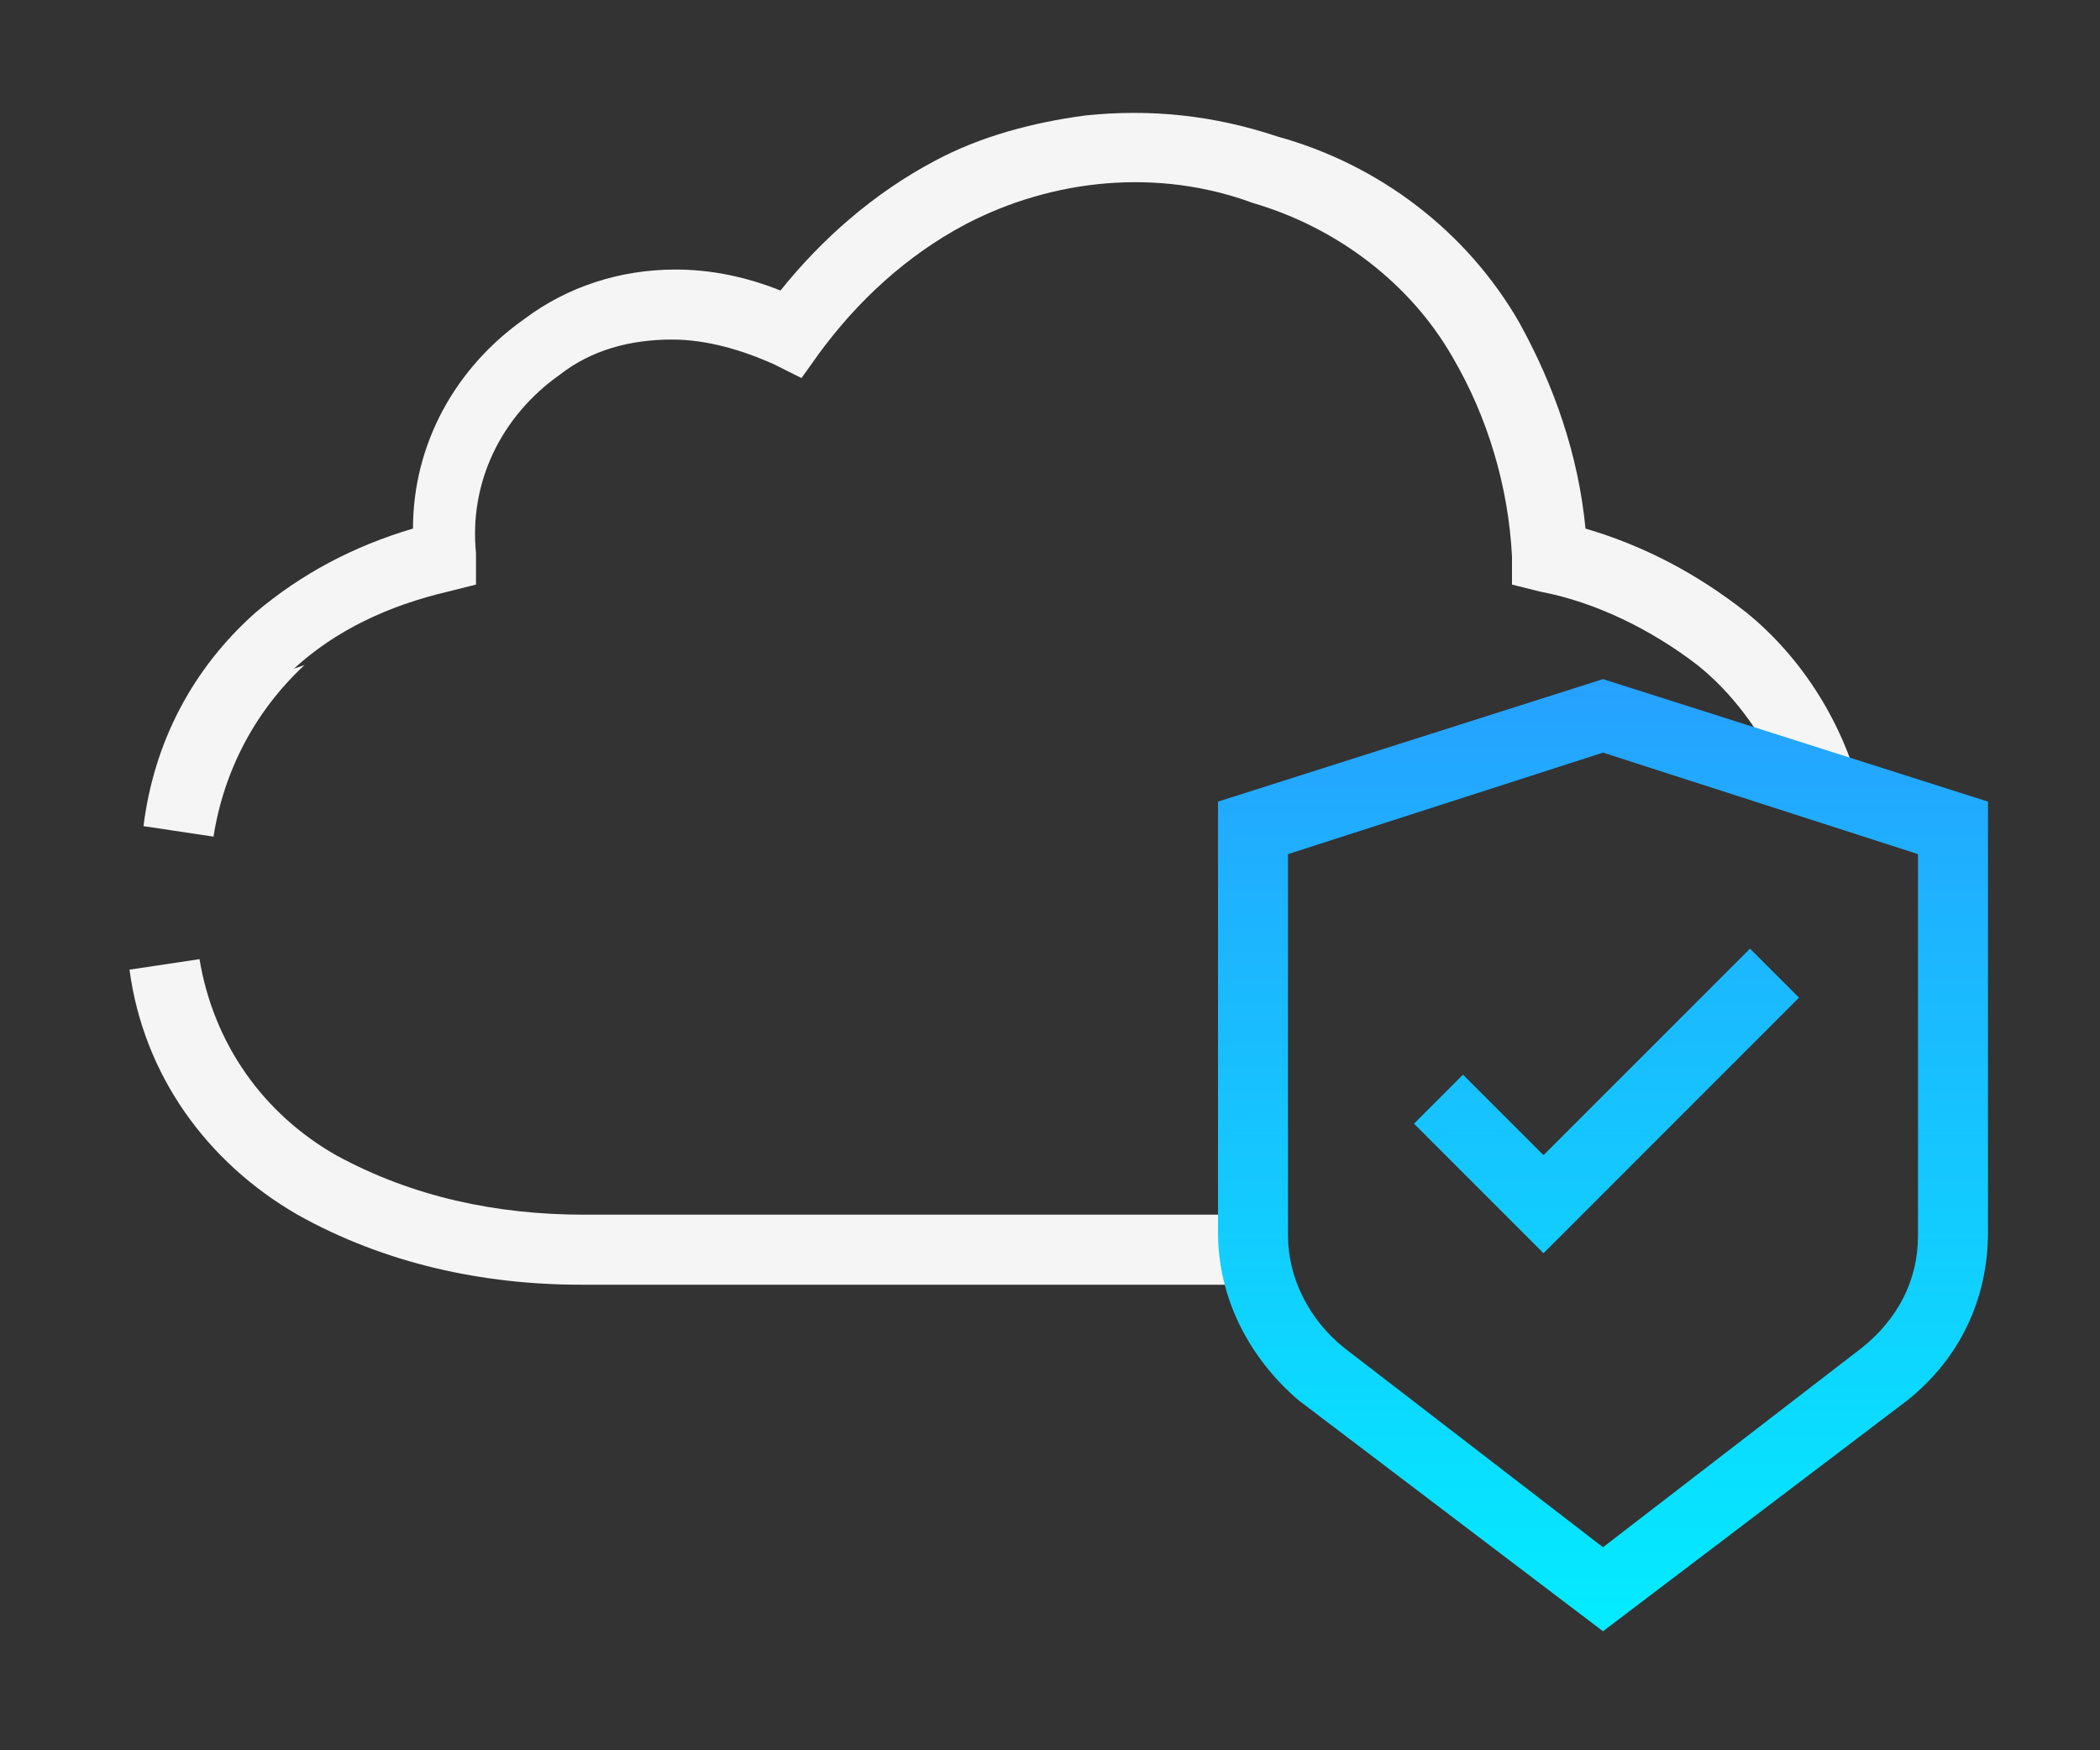
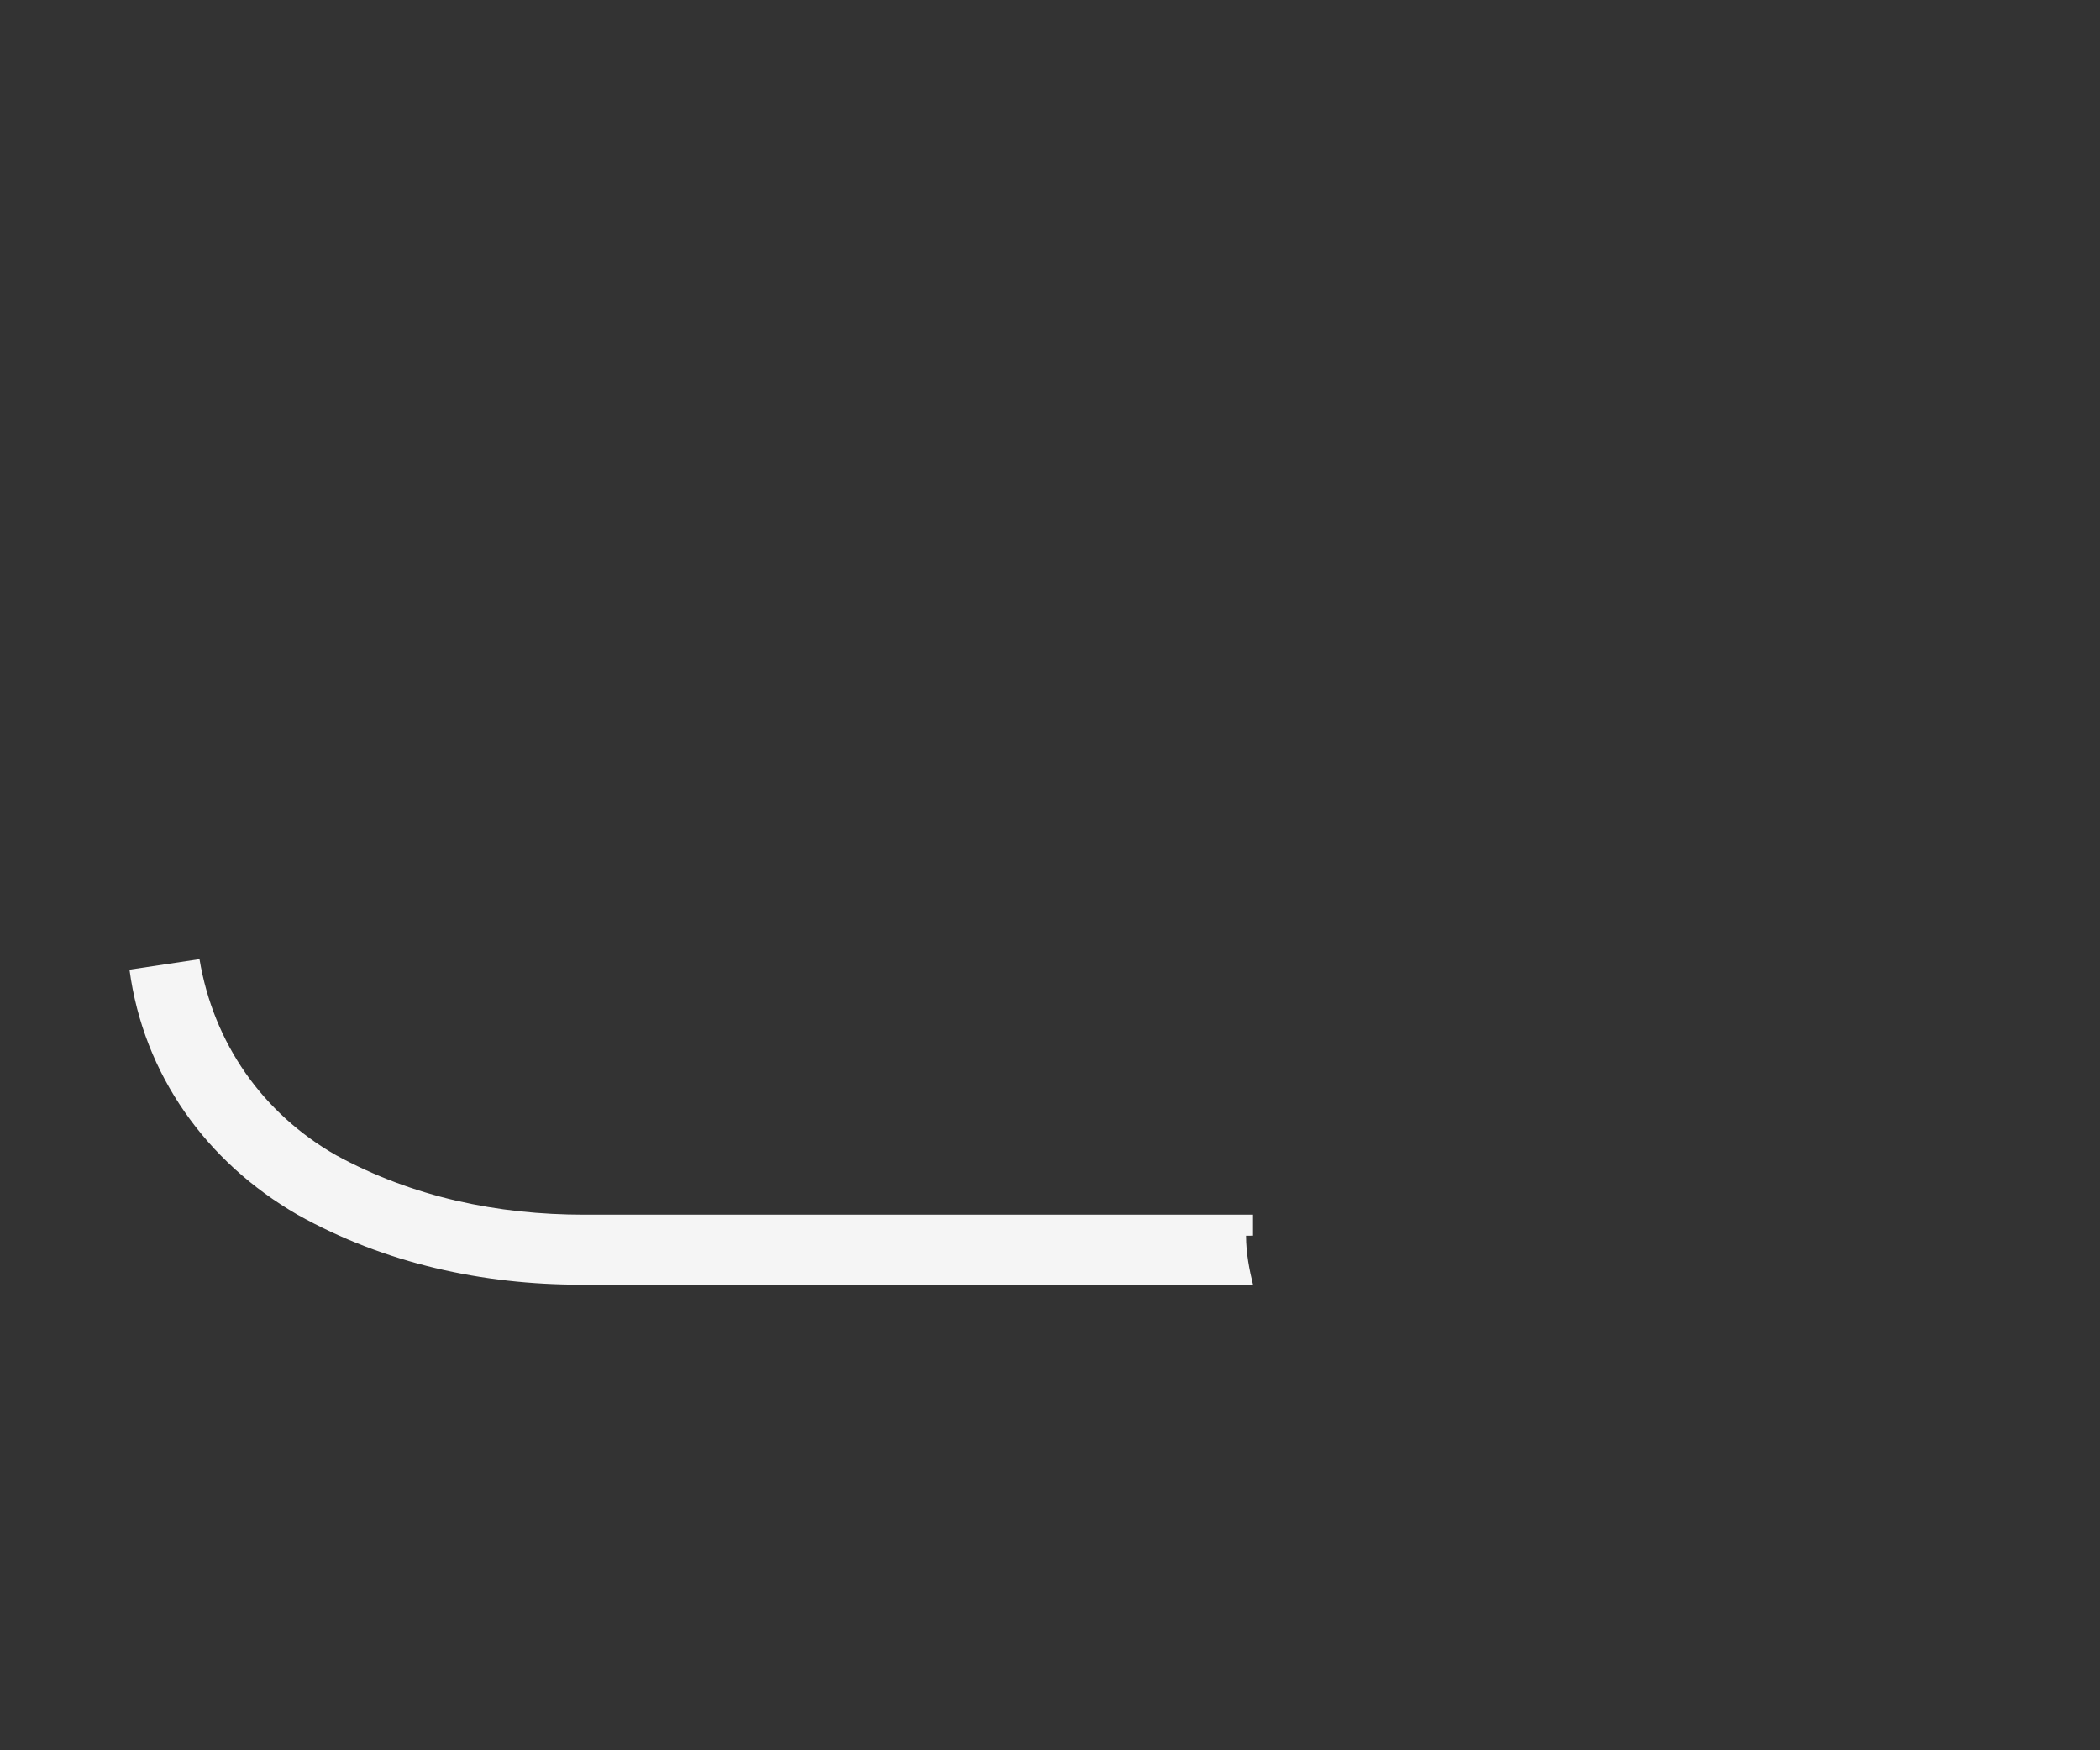
<svg xmlns="http://www.w3.org/2000/svg" id="Layer_1" version="1.1" viewBox="0 0 60 50">
  <rect x="0" y="0" width="60" height="50" fill="#333333" stroke="none" />
  <defs>
    <style>
      .st0 {
        fill: none;
      }

      .st1 {
        fill: url(#Gradients_1);
      }

      .st2 {
        fill: #f5f5f5;
      }
    </style>
    <linearGradient id="Gradients_1" data-name="Gradients 1" x1="45.8" y1="19.4" x2="45.8" y2="46.7" gradientUnits="userSpaceOnUse">
      <stop offset="0" stop-color="#26a1ff" />
      <stop offset="1" stop-color="#03ecff" />
    </linearGradient>
  </defs>
  <g id="icon_cloud-security">
-     <rect id="Rectangle_3252" class="st0" width="60" height="50" />
    <g>
-       <path class="st2" d="M8.4,19.1c1.2-1.1,2.7-1.8,4.4-2.2l.8-.2v-.9c-.2-2,.7-3.9,2.4-5.1.9-.7,2-1,3.2-1,1,0,2,.3,2.9.7l.8.4.5-.7c1.1-1.5,2.5-2.8,4.2-3.7,2.5-1.3,5.5-1.6,8.2-.6,2.4.7,4.5,2.3,5.7,4.4,1,1.7,1.6,3.7,1.7,5.7v.8s.8.2.8.2c1.6.3,3.2,1.1,4.5,2.1,1,.8,1.8,1.9,2.3,3l2.4.8c-.5-2.1-1.7-4-3.3-5.3-1.4-1.1-2.9-1.9-4.6-2.4-.2-2.1-.9-4.1-1.9-5.9-1.5-2.6-4-4.5-6.9-5.3-1.8-.6-3.6-.8-5.5-.6-1.5.2-3,.6-4.3,1.3-1.7.9-3.2,2.2-4.4,3.7-1-.4-2-.6-3-.6-1.6,0-3.1.5-4.3,1.4-2,1.4-3.2,3.6-3.2,6-1.7.5-3.2,1.3-4.5,2.4-1.8,1.6-2.9,3.7-3.2,6.1l2,.3c.3-1.9,1.2-3.6,2.6-4.9Z" />
      <path class="st2" d="M35.8,35.3v-.6h-18.3c-.2,0-.4,0-.8,0-2.5,0-4.9-.5-7.1-1.7-2.1-1.2-3.5-3.2-3.9-5.6l-2,.3c.4,3,2.2,5.5,4.8,7,2.5,1.4,5.3,2,8.1,2,.4,0,.6,0,.8,0h18.4c-.1-.4-.2-.9-.2-1.4Z" />
    </g>
-     <path class="st1" d="M45.8,19.4l-11,3.5v12.3c0,1.9.9,3.6,2.3,4.8l8.7,6.6,8.7-6.6c1.5-1.2,2.3-2.9,2.3-4.8v-12.3l-11-3.5ZM54.8,35.3c0,1.3-.6,2.4-1.6,3.2l-7.4,5.7-7.4-5.7c-1-.8-1.6-2-1.6-3.2v-10.9l9-2.9,9,2.9v10.9ZM44.1,33l5.9-5.9,1.4,1.4-7.3,7.3-3.7-3.7,1.4-1.4,2.3,2.3Z" />
  </g>
</svg>